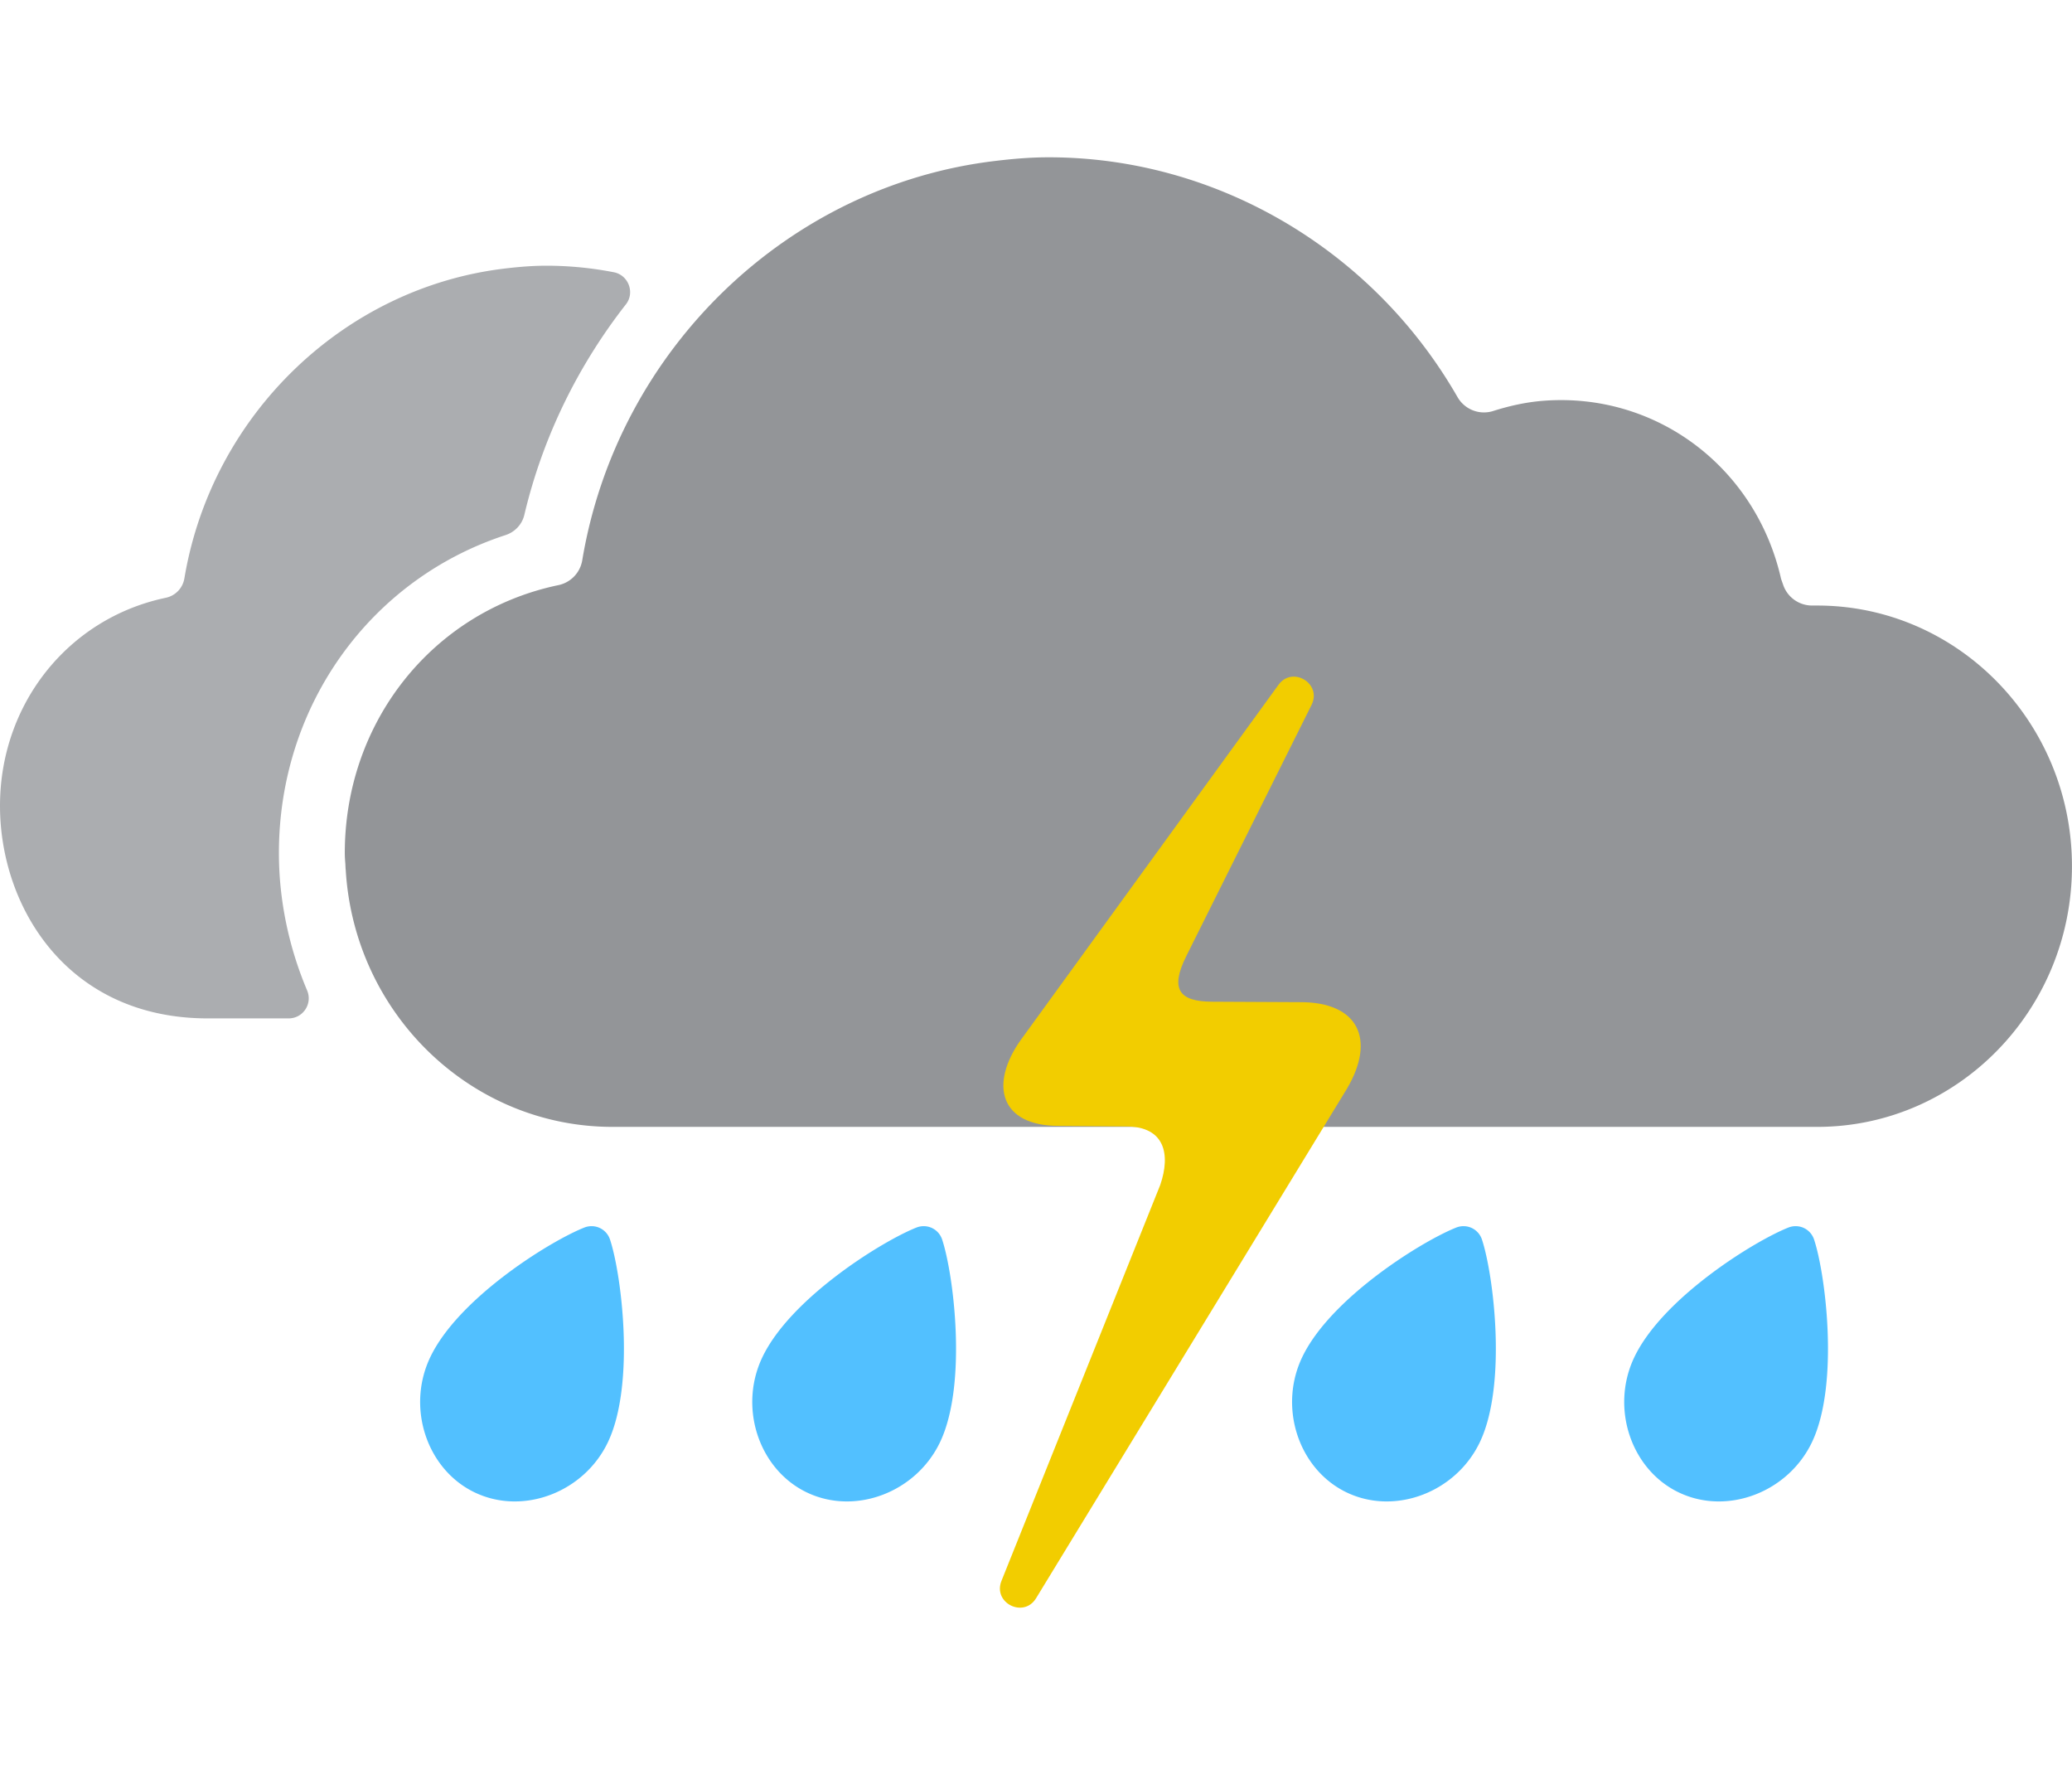
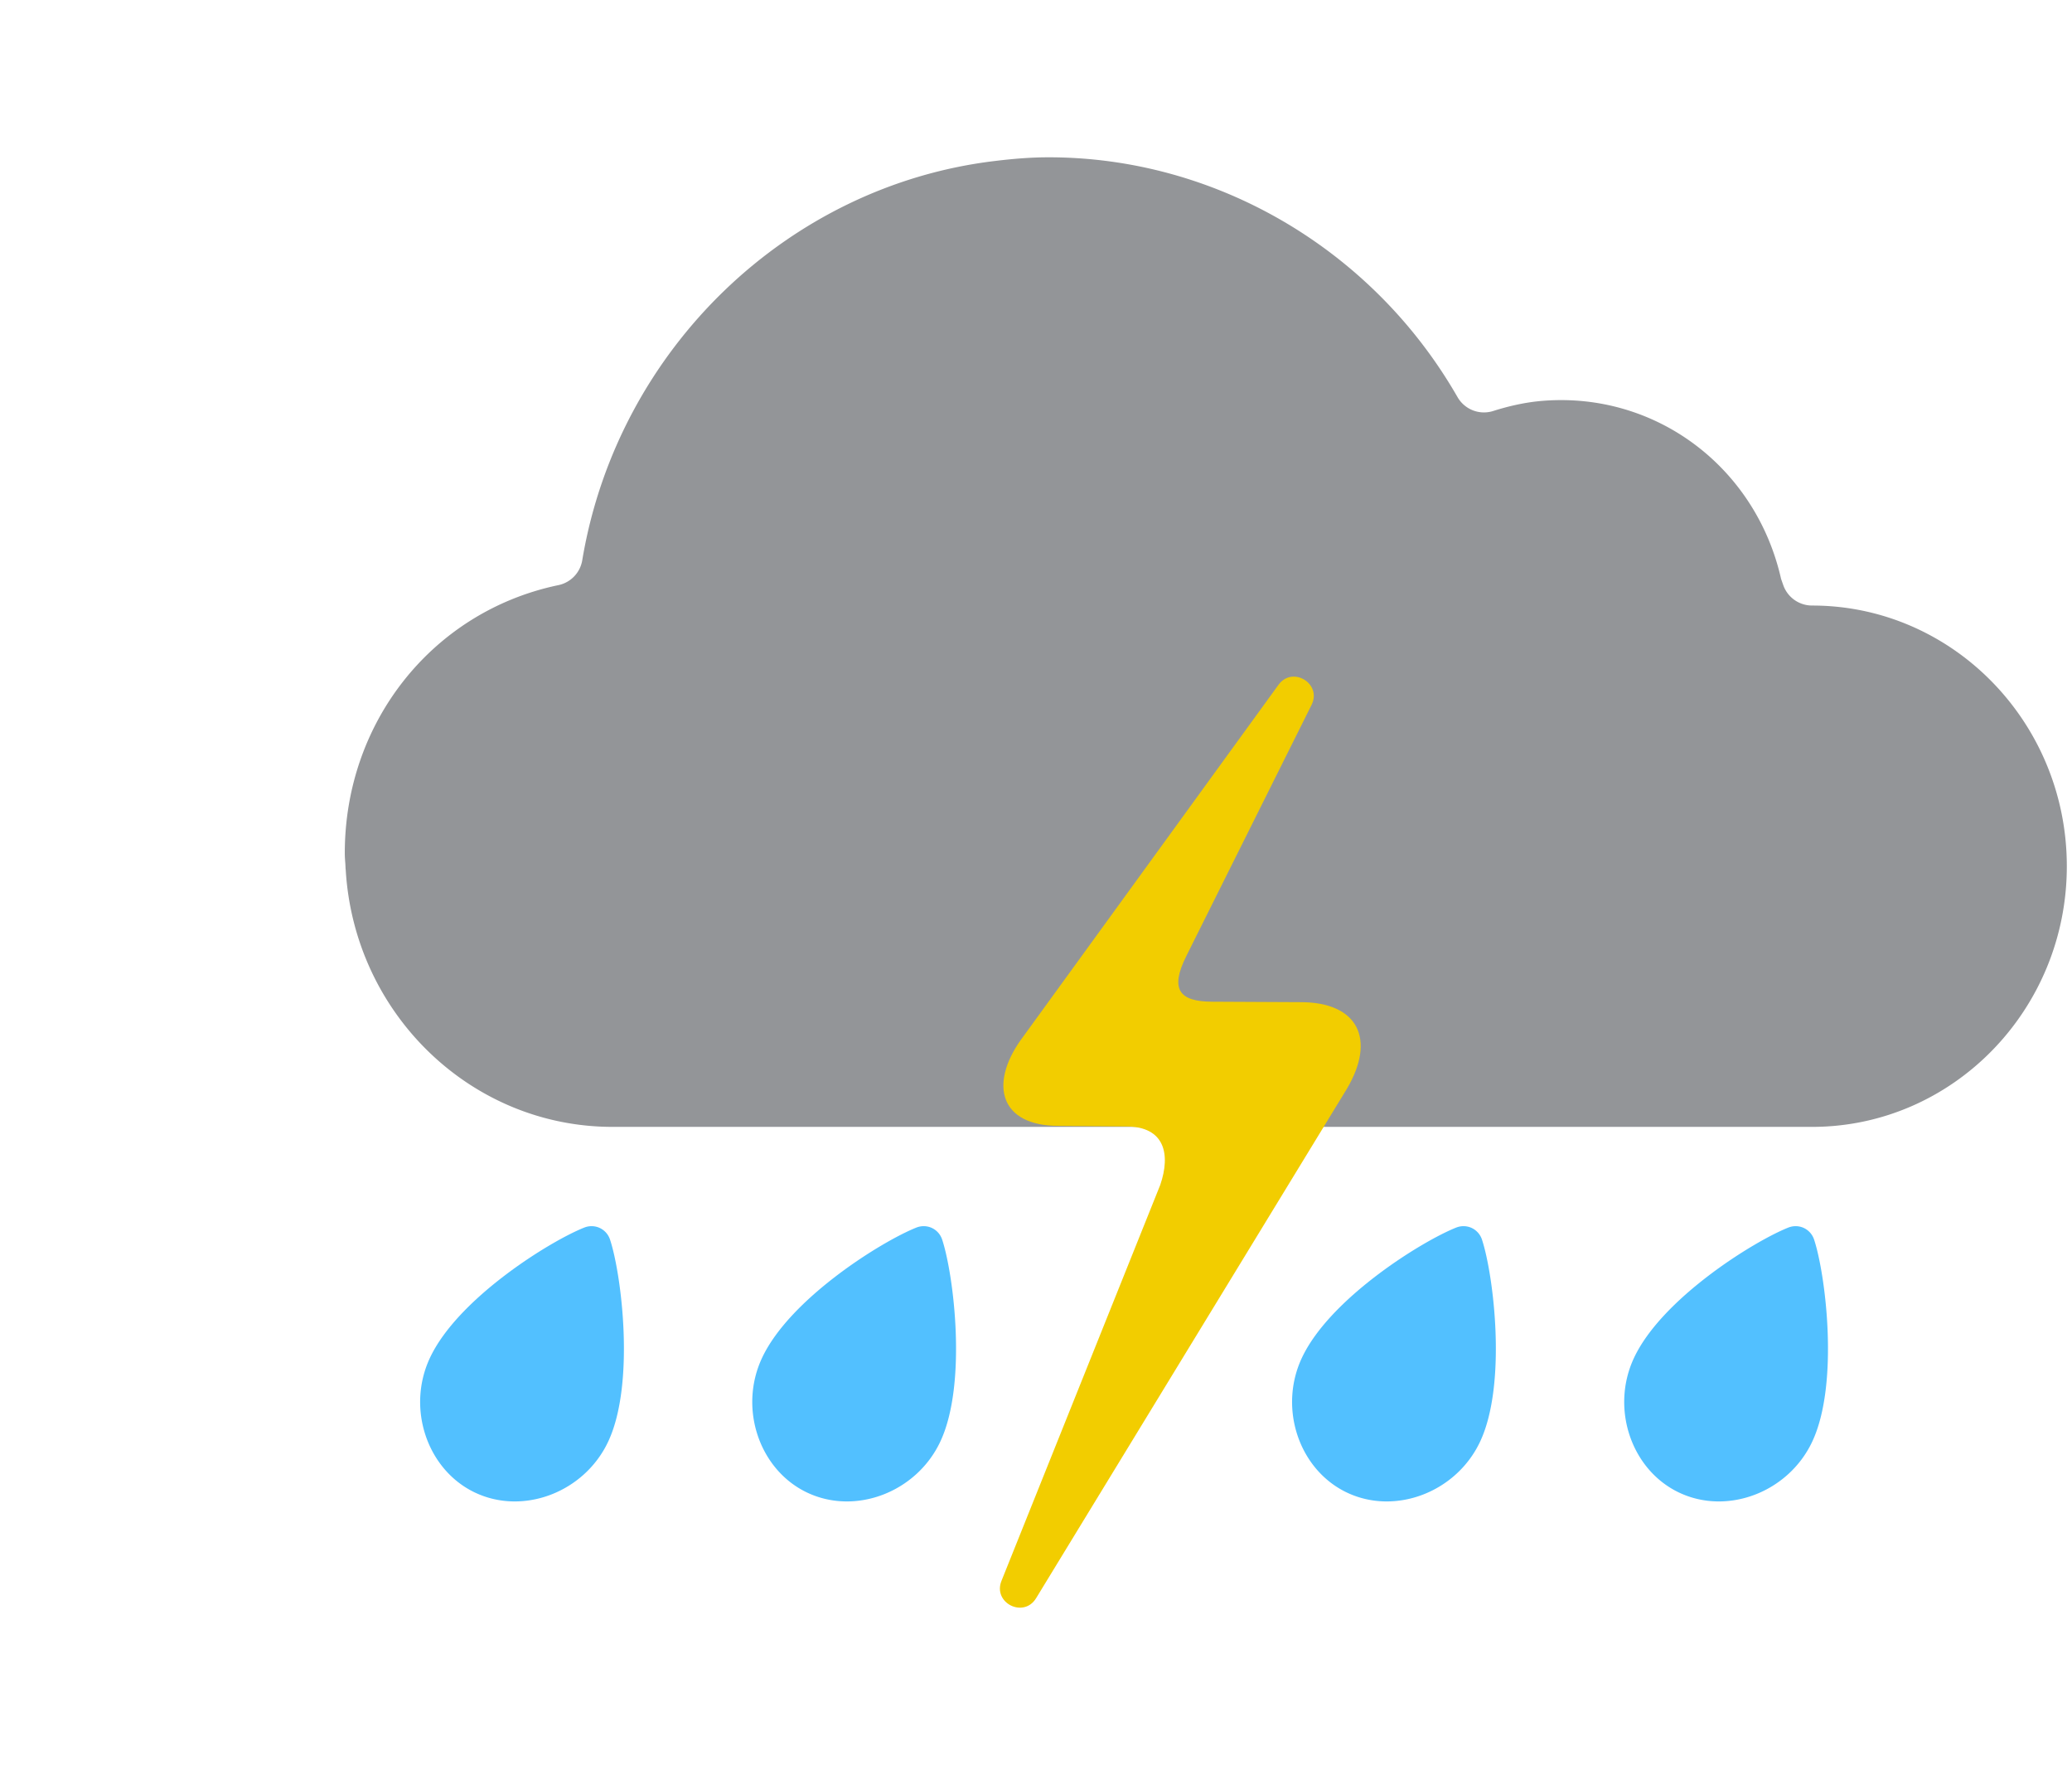
<svg xmlns="http://www.w3.org/2000/svg" viewBox="0 0 512 436">
-   <path fill="#abadb0" d="M68.92 210.73c0-36.47 22.63-67.66 55.99-78.54 2.33-.76 4.1-2.63 4.66-5.02 4.57-19.28 13.31-36.92 25.1-51.99 2.26-2.89.63-7.21-2.97-7.92a87.206 87.206 0 0 0-16.66-1.62c-3.06 0-6.34.22-10.33.7-39.66 4.73-72.16 36.01-79.07 76.08l-.09.51a5.85 5.85 0 0 1-4.53 4.73l-.41.09C16.7 152.94 0 174.03 0 199.07s16.7 52.51 51.34 52.51h19.98c3.57 0 5.96-3.62 4.57-6.91-4.58-10.82-6.97-22.47-6.97-33.94Z" />
-   <path fill="#939598" d="M449.05 278.38H151.34c-34.92 0-63.87-27.94-65.92-63.64h-.02l-.06-1.31c-.07-.89-.14-1.77-.14-2.69 0-32.25 21.51-59.42 52.3-66.09l.53-.11a7.535 7.535 0 0 0 5.84-6.09l.11-.66c8.9-51.63 50.77-91.93 101.87-98.02 5.14-.63 9.36-.91 13.3-.91 41.11 0 79.71 22.51 100.72 58.74l.31.53a7.529 7.529 0 0 0 8.8 3.4c3.94-1.25 8-2.16 12.12-2.5 28.11-2.3 52.79 16.44 59.01 43.97l.54 1.54a7.546 7.546 0 0 0 7.12 5.05h1.27c34.72 0 62.95 28.87 62.95 64.4s-28.24 64.39-62.95 64.39Z" />
+   <path fill="#939598" d="M449.05 278.38H151.34c-34.92 0-63.87-27.94-65.92-63.64h-.02l-.06-1.31c-.07-.89-.14-1.77-.14-2.69 0-32.25 21.51-59.42 52.3-66.09l.53-.11a7.535 7.535 0 0 0 5.84-6.09l.11-.66c8.9-51.63 50.77-91.93 101.87-98.02 5.14-.63 9.36-.91 13.3-.91 41.11 0 79.71 22.51 100.72 58.74l.31.53a7.529 7.529 0 0 0 8.8 3.4c3.94-1.25 8-2.16 12.12-2.5 28.11-2.3 52.79 16.44 59.01 43.97l.54 1.54a7.546 7.546 0 0 0 7.12 5.05c34.72 0 62.95 28.87 62.95 64.4s-28.24 64.39-62.95 64.39Z" />
  <path fill="#f2cd00" d="M252.24 256.9c-7.81 11.01-5.17 21.24 9.4 21.24l16.58.13c9.68 0 11.05 6.94 8.49 14.43l-39.24 97.83c-2.19 5.46 5.48 9.31 8.55 4.29l76.78-125.81c7.3-12.33 2.75-21.44-11.42-21.44l-21.76-.11c-8.35 0-10.54-3.15-6.46-11.31l30.93-62.01c2.63-5.27-4.71-9.72-8.17-4.97l-63.67 87.72Z" />
  <path fill="#52c0ff" d="M117.47 368.76c11.94 5.61 26.96-.17 32.81-12.62 6.7-14.26 3.32-41.33.45-49.95a4.836 4.836 0 0 0-2.51-2.83c-1.19-.56-2.58-.6-3.81-.12-8.52 3.38-31.26 17.49-38.17 32.2-5.85 12.45-.71 27.71 11.22 33.32ZM199.54 368.76c11.94 5.61 26.96-.17 32.81-12.62 6.7-14.26 3.32-41.33.45-49.95a4.836 4.836 0 0 0-2.51-2.83c-1.19-.56-2.58-.6-3.81-.12-8.52 3.38-31.26 17.49-38.17 32.2-5.85 12.45-.71 27.71 11.22 33.32ZM332.93 368.76c11.94 5.61 26.96-.17 32.81-12.62 6.7-14.26 3.32-41.33.45-49.95a4.836 4.836 0 0 0-2.51-2.83c-1.19-.56-2.58-.6-3.81-.12-8.52 3.38-31.26 17.49-38.17 32.2-5.85 12.45-.71 27.71 11.22 33.32ZM415 368.76c11.94 5.61 26.96-.17 32.81-12.62 6.7-14.26 3.32-41.33.45-49.95a4.836 4.836 0 0 0-2.51-2.83c-1.19-.56-2.58-.6-3.81-.12-8.52 3.38-31.26 17.49-38.17 32.2-5.85 12.45-.71 27.71 11.22 33.32Z" />
</svg>